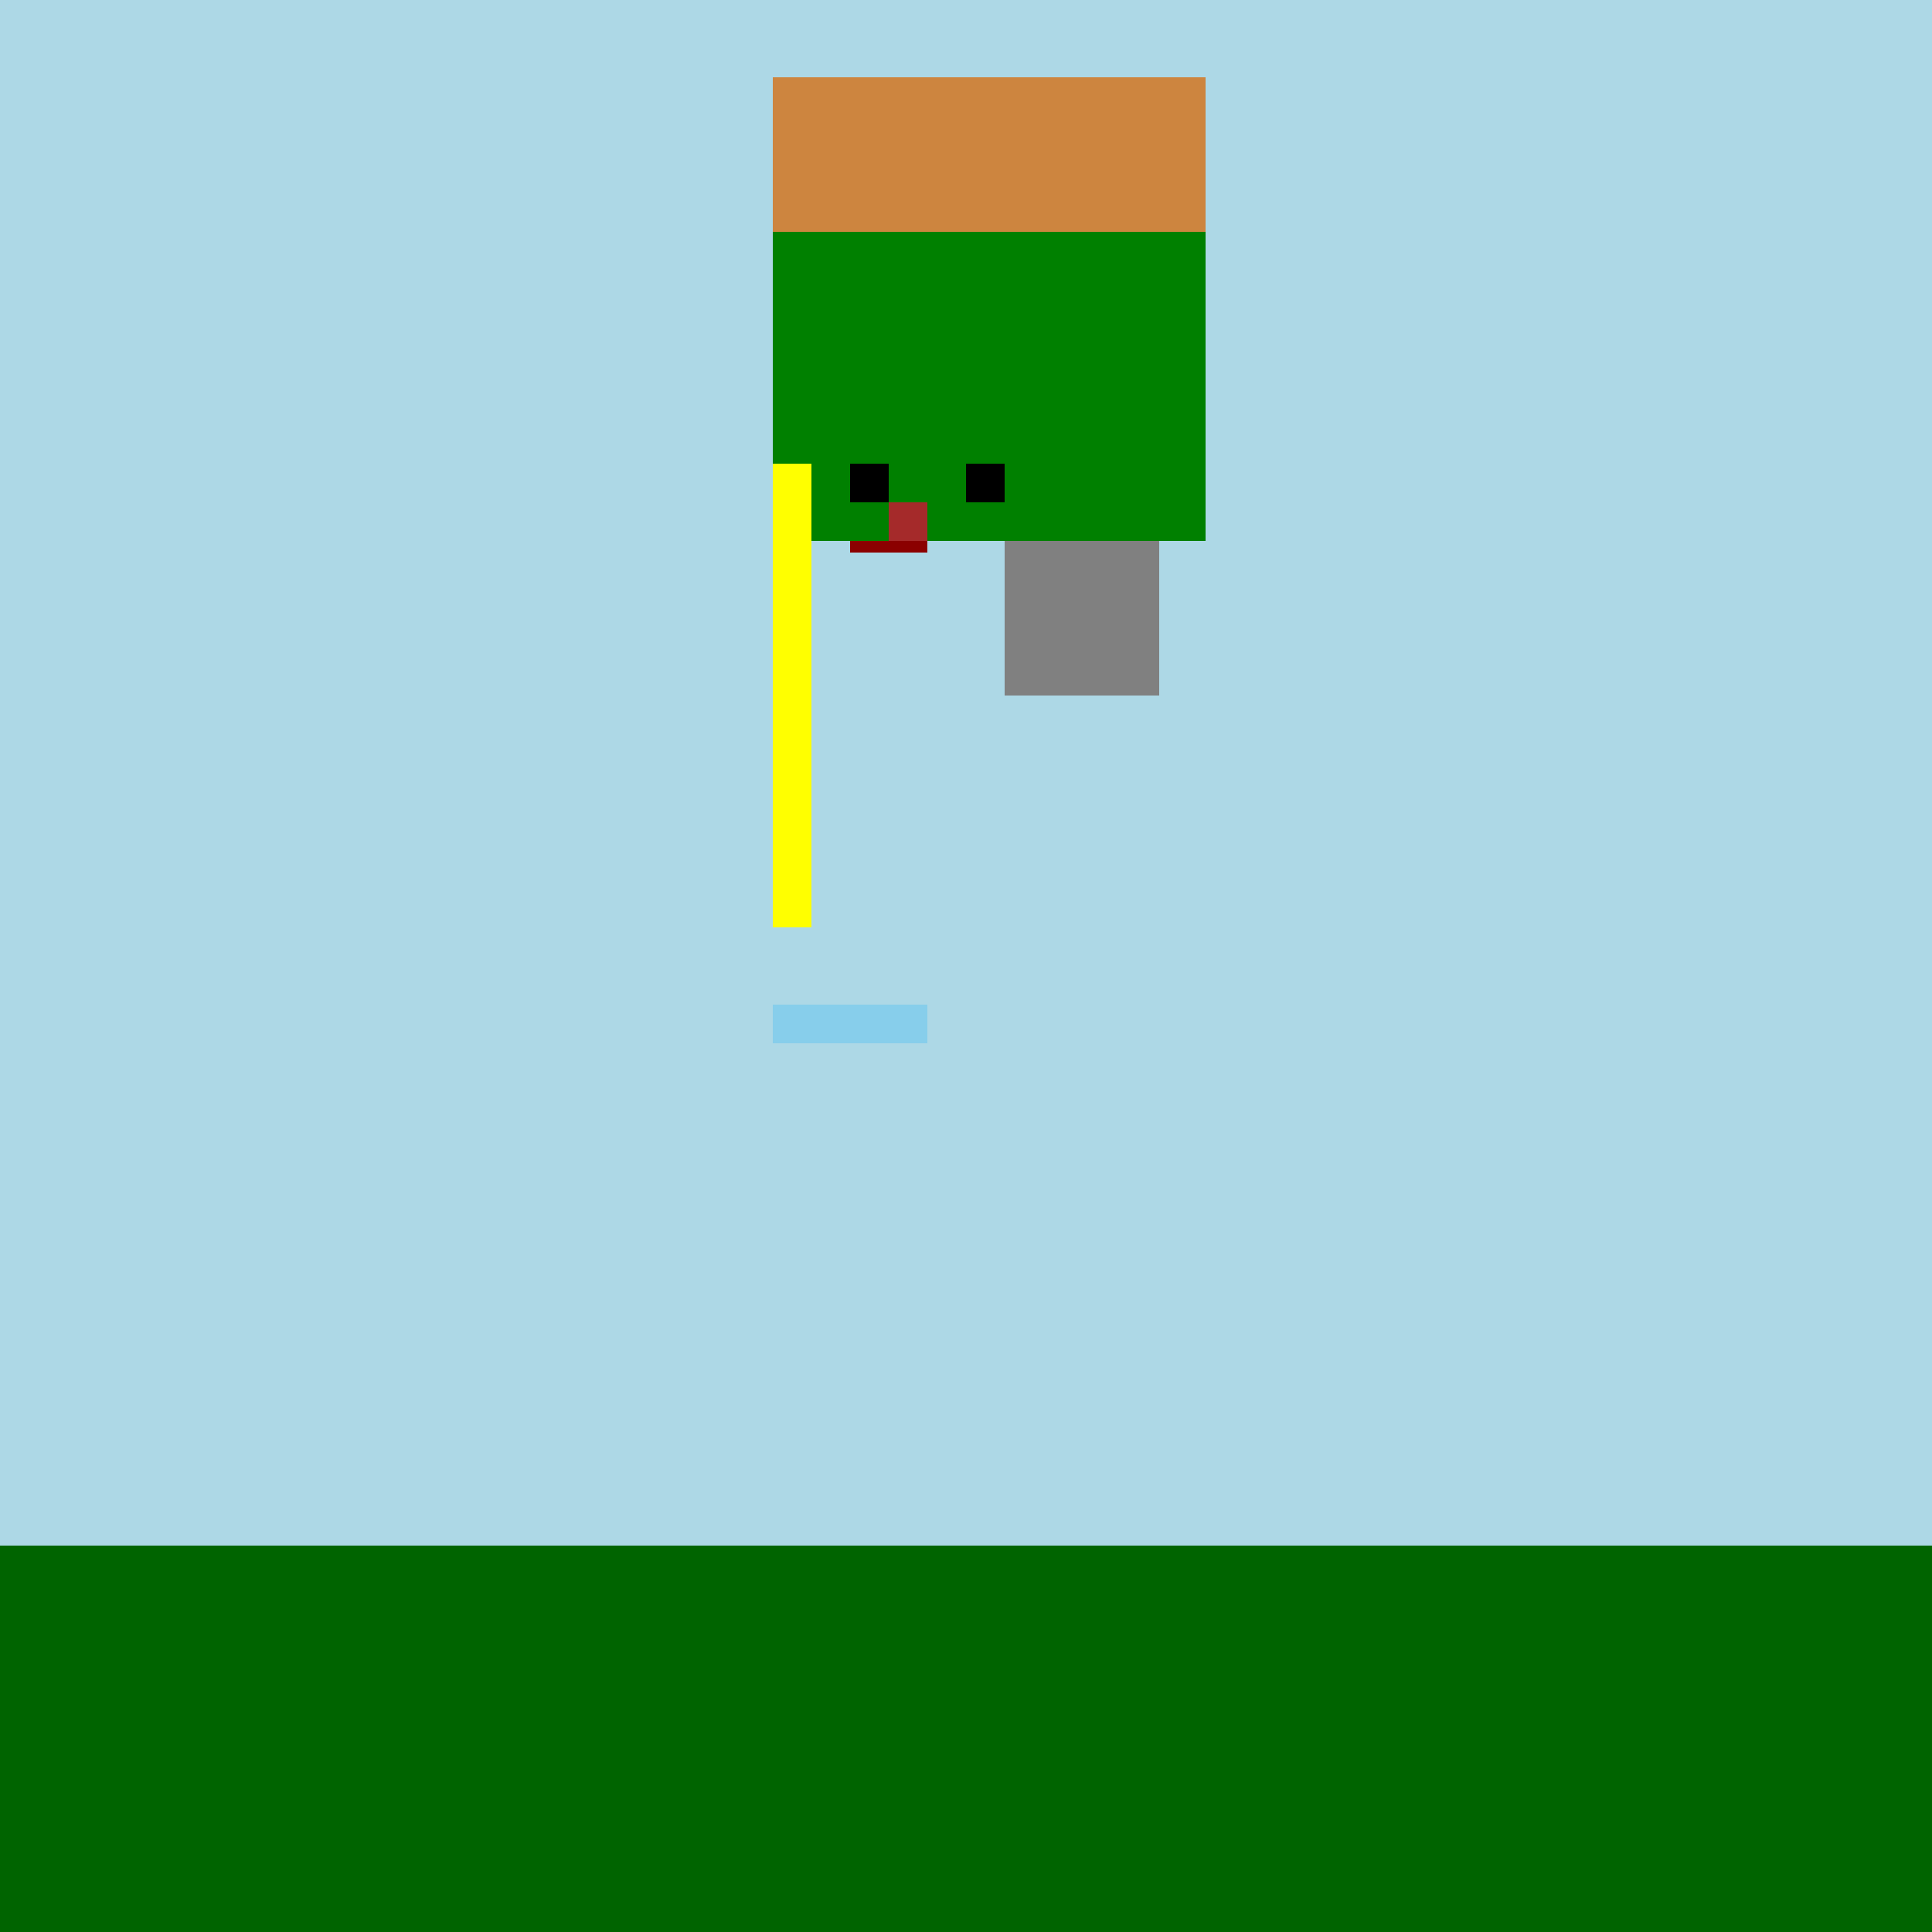
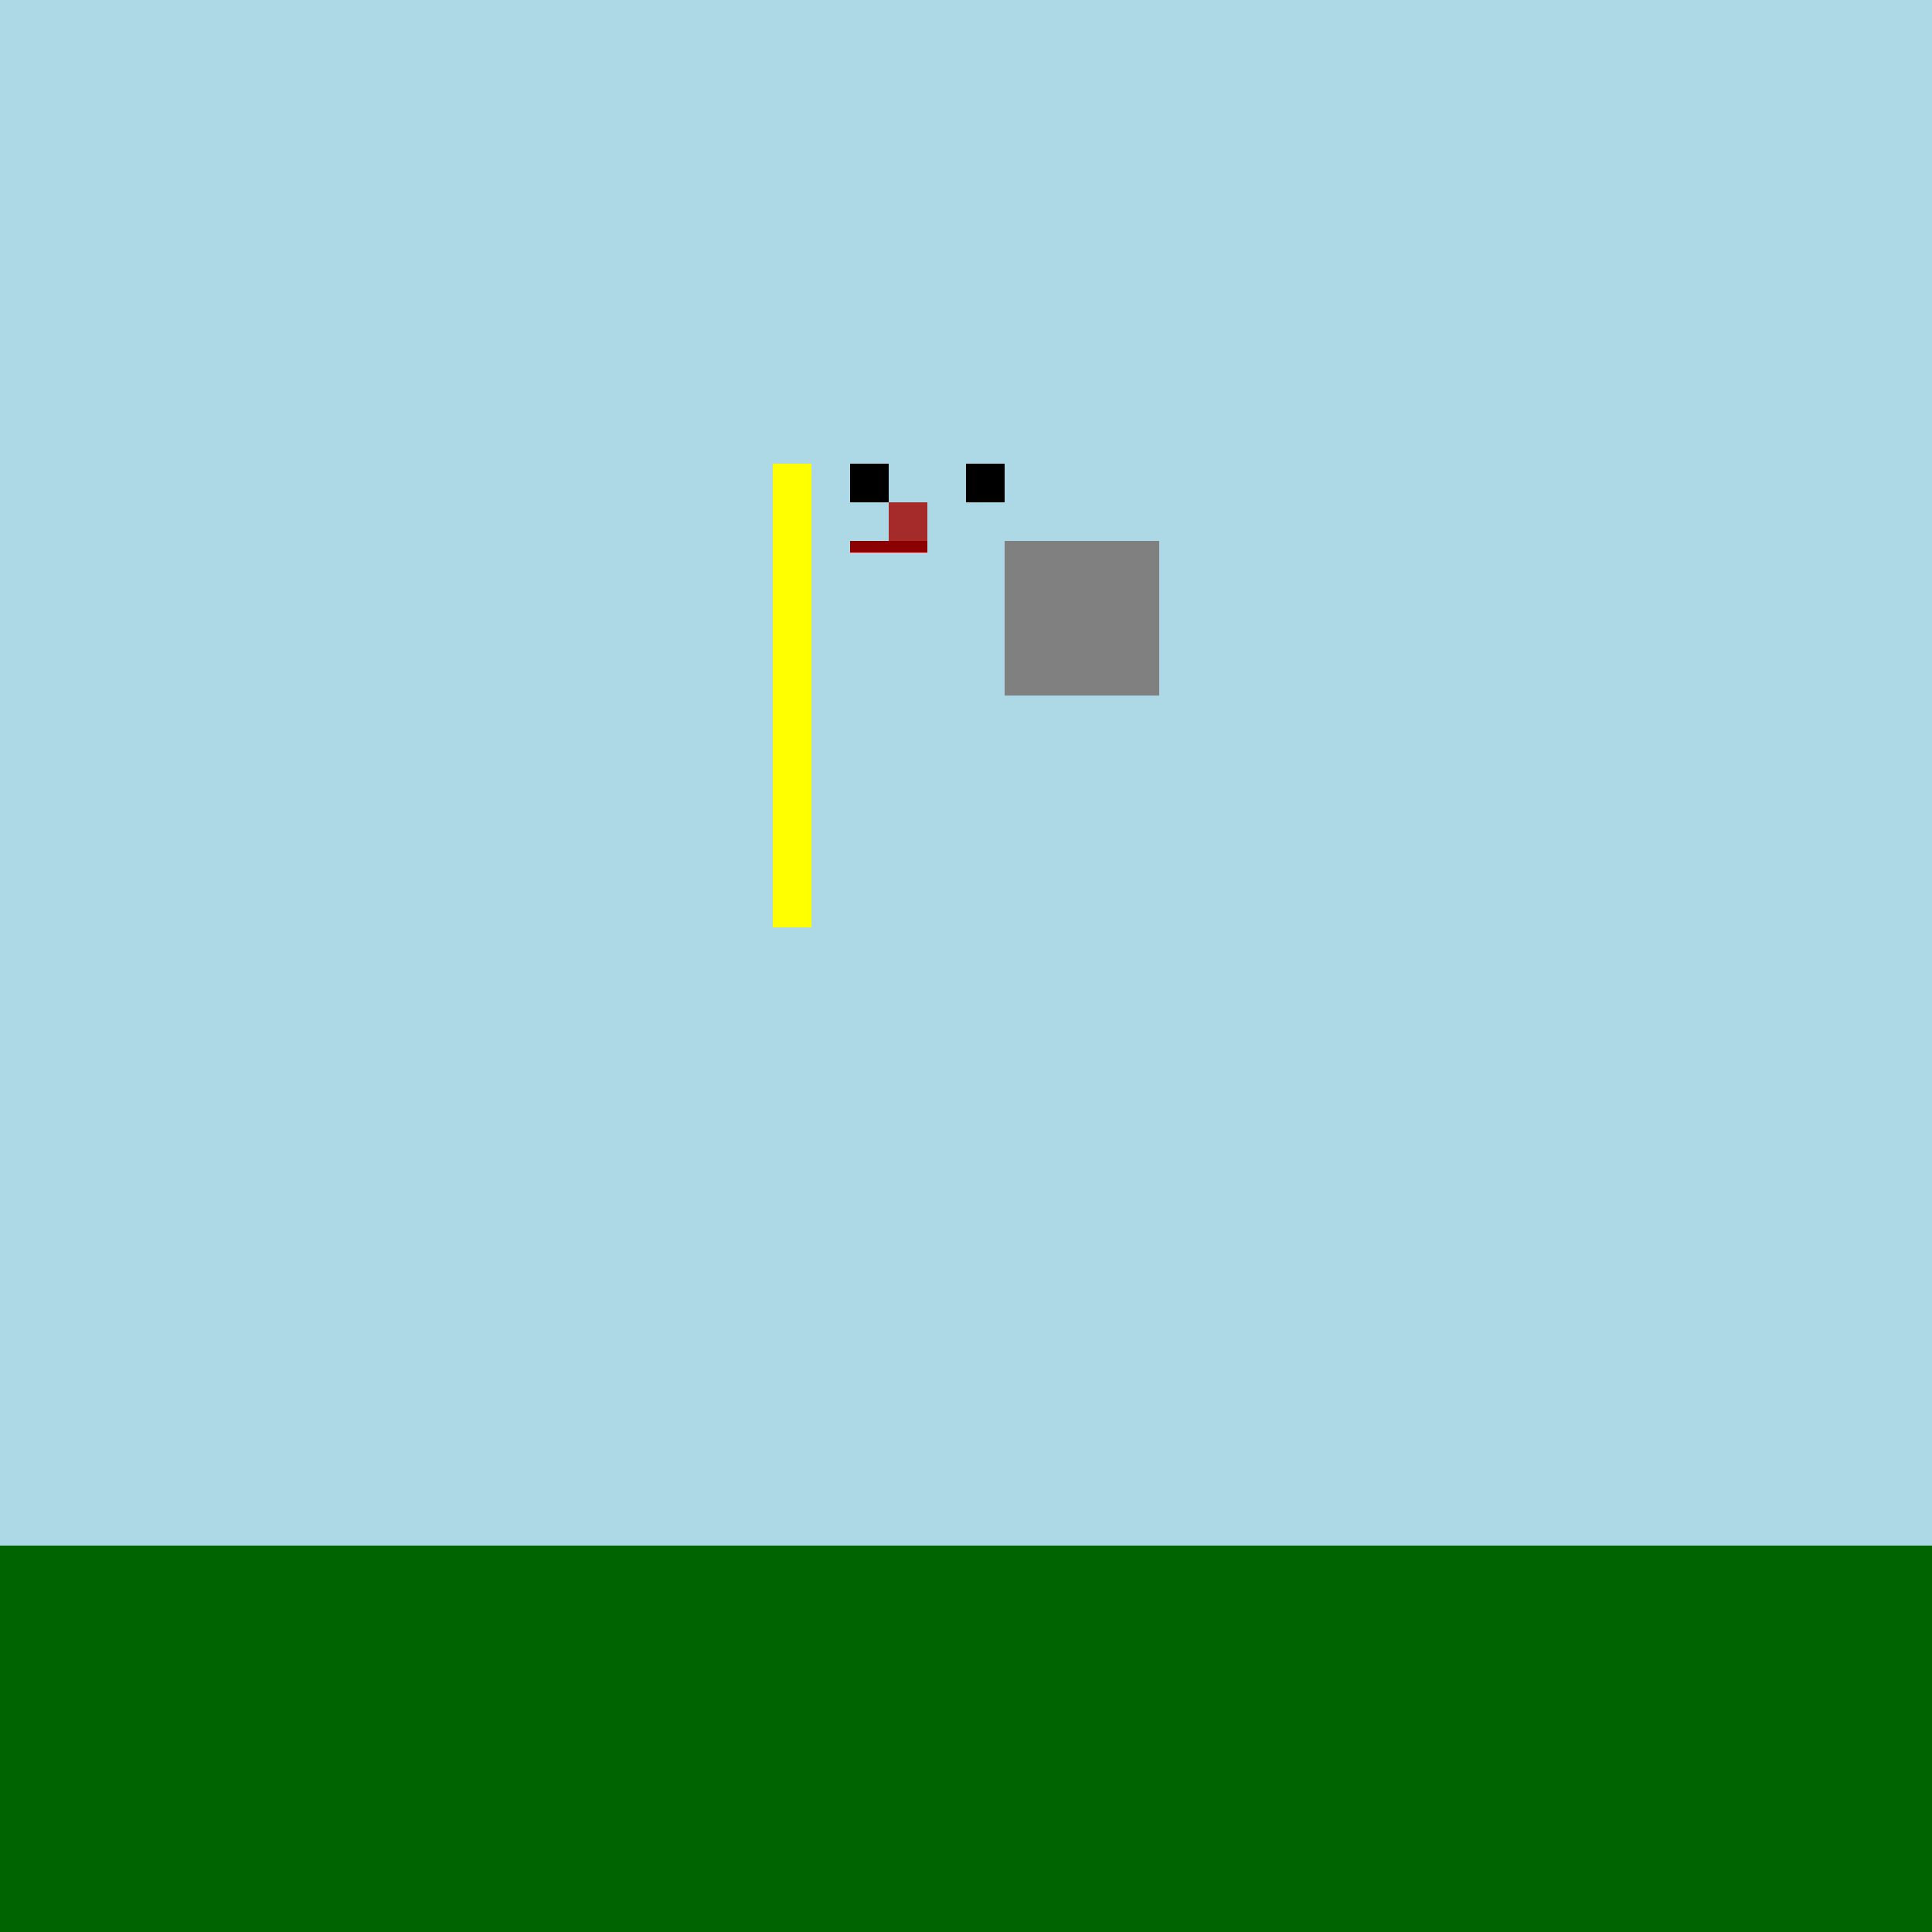
<svg xmlns="http://www.w3.org/2000/svg" width="500" height="500">
  <defs />
  <g>
    <rect fill="lightblue" stroke="none" x="0" y="0" width="512" height="512" />
-     <rect fill="peru" stroke="none" x="200" y="20" width="112" height="40" />
-     <rect fill="green" stroke="none" x="200" y="60" width="112" height="80" />
    <rect fill="gray" stroke="none" x="260" y="140" width="40" height="40" />
    <rect fill="black" stroke="none" x="220" y="120" width="10" height="10" />
    <rect fill="black" stroke="none" x="250" y="120" width="10" height="10" />
    <rect fill="brown" stroke="none" x="230" y="130" width="10" height="10" />
    <rect fill="darkred" stroke="none" x="220" y="140" width="20" height="3" />
    <rect fill="yellow" stroke="none" x="200" y="120" width="10" height="120" />
-     <rect fill="skyblue" stroke="none" x="200" y="260" width="40" height="10" />
    <rect fill="darkgreen" stroke="none" x="0" y="400" width="512" height="112" />
  </g>
</svg>